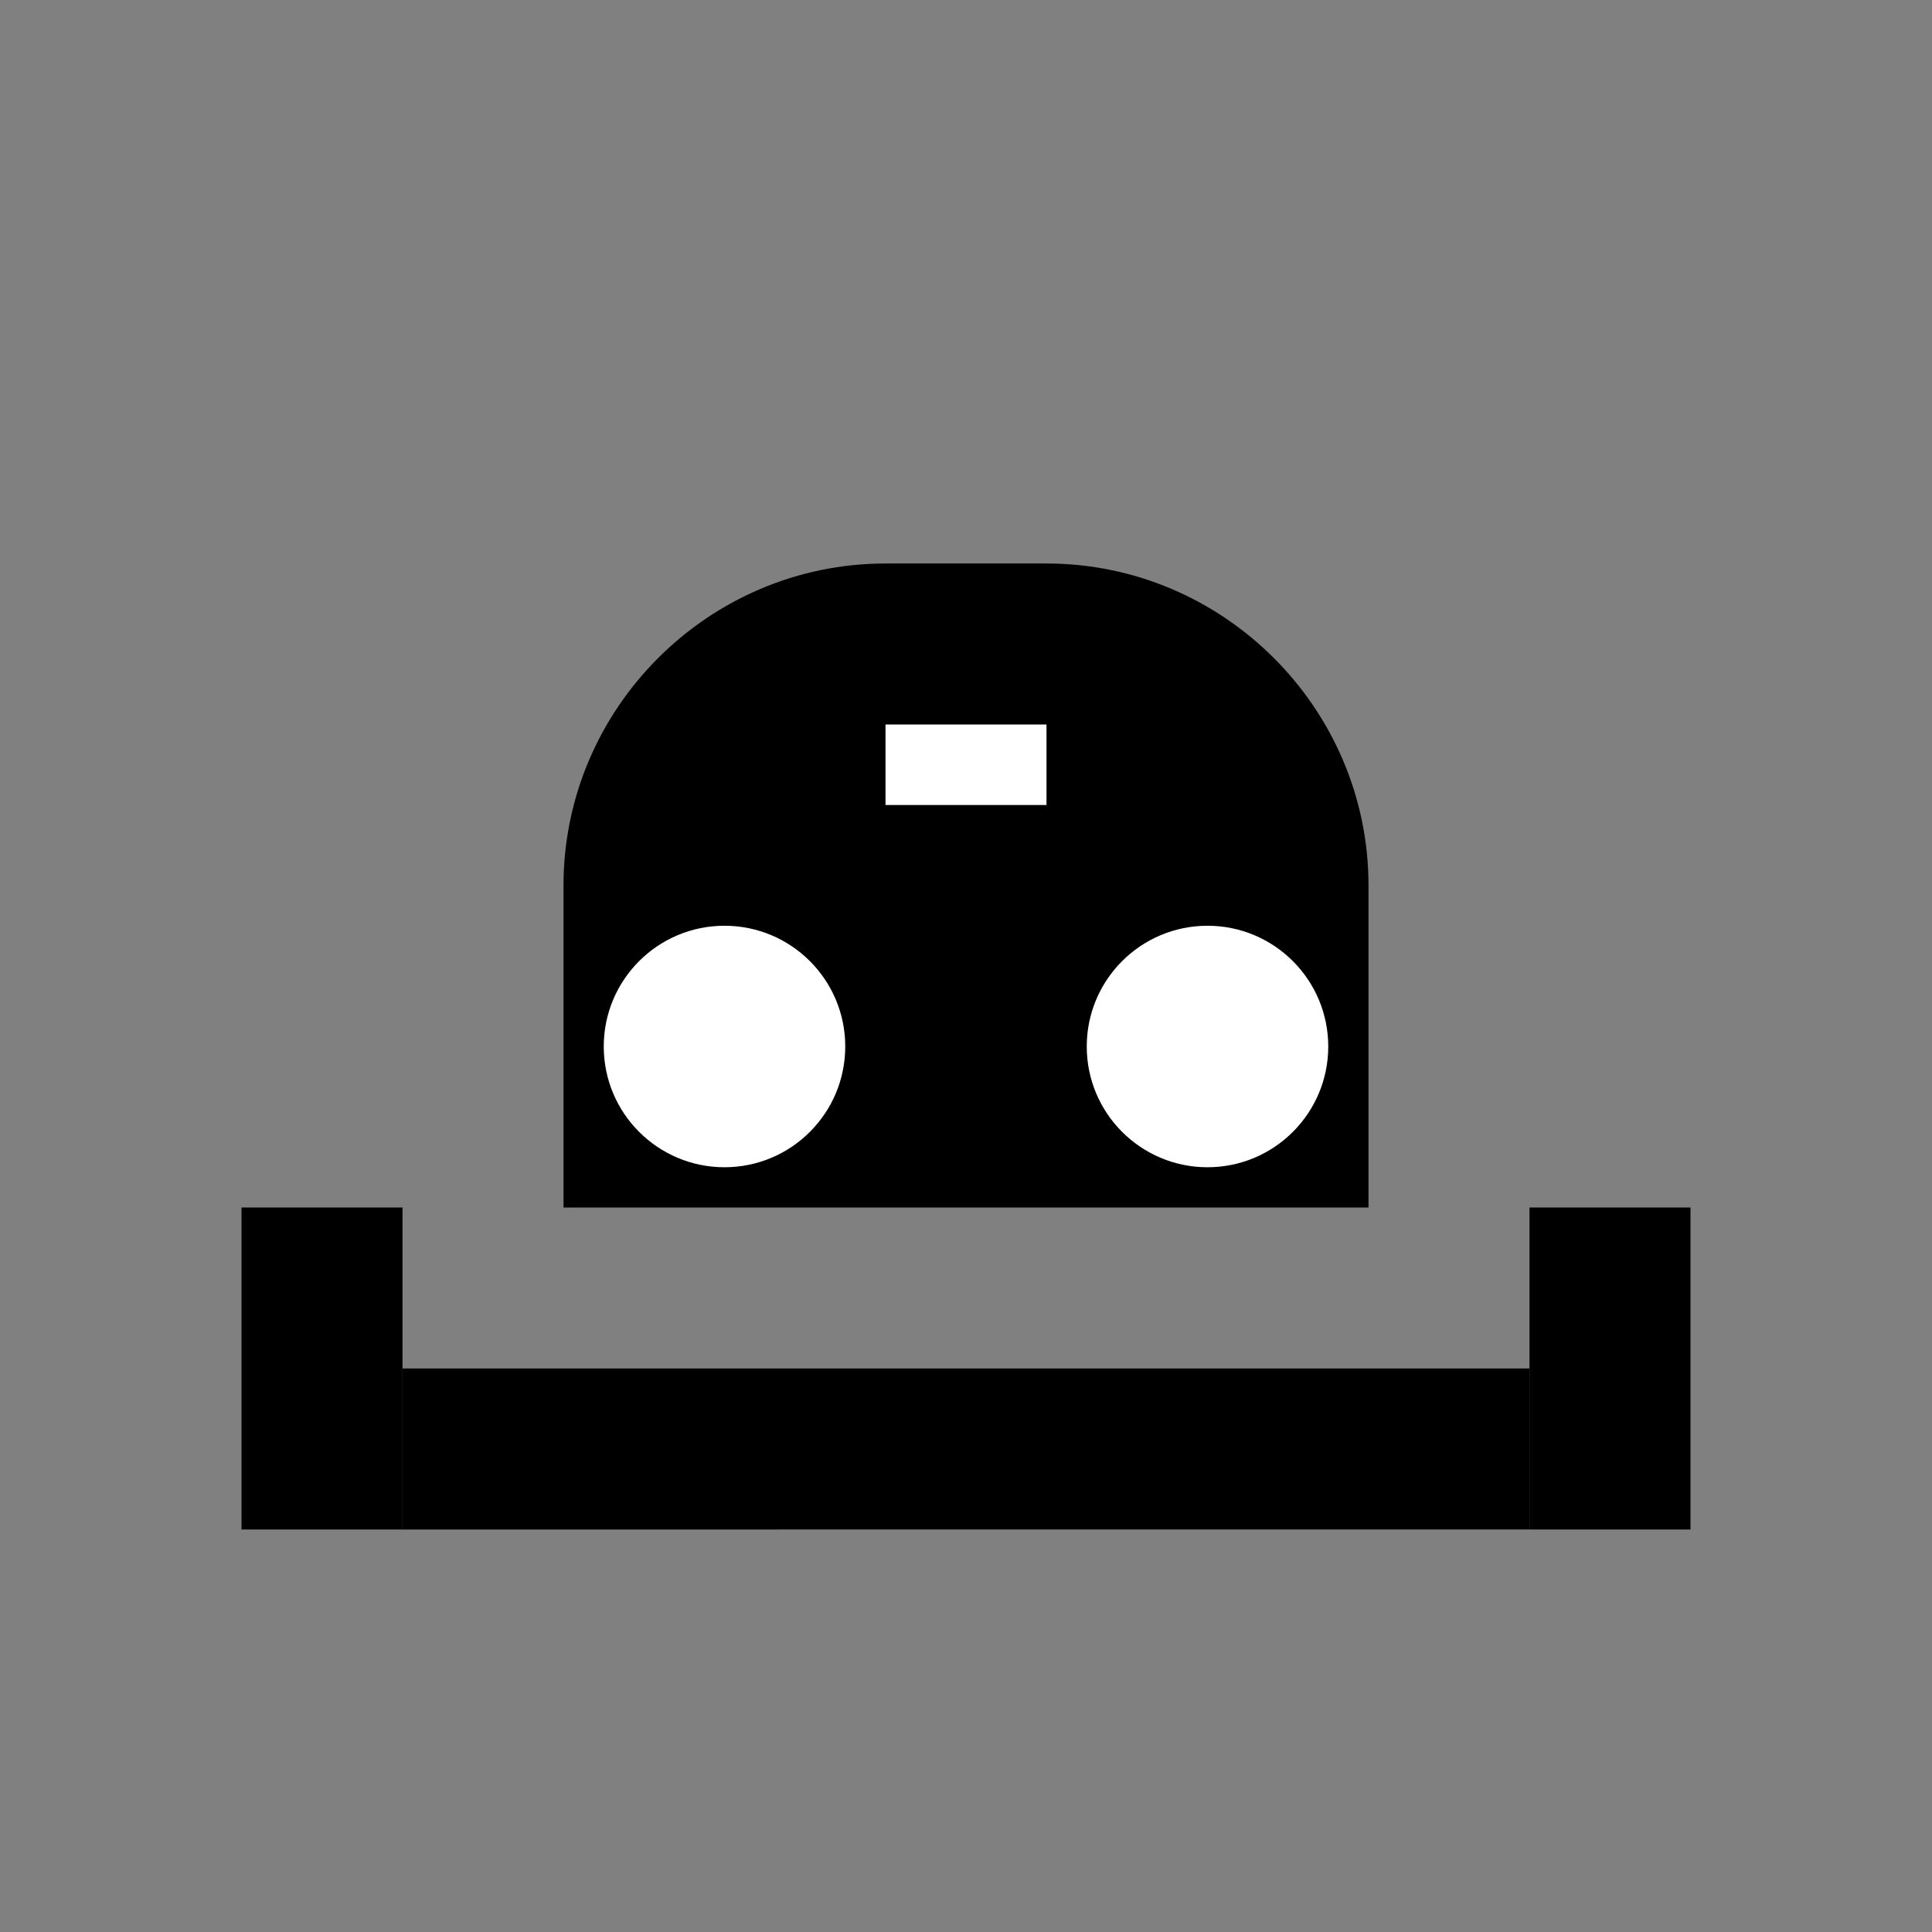
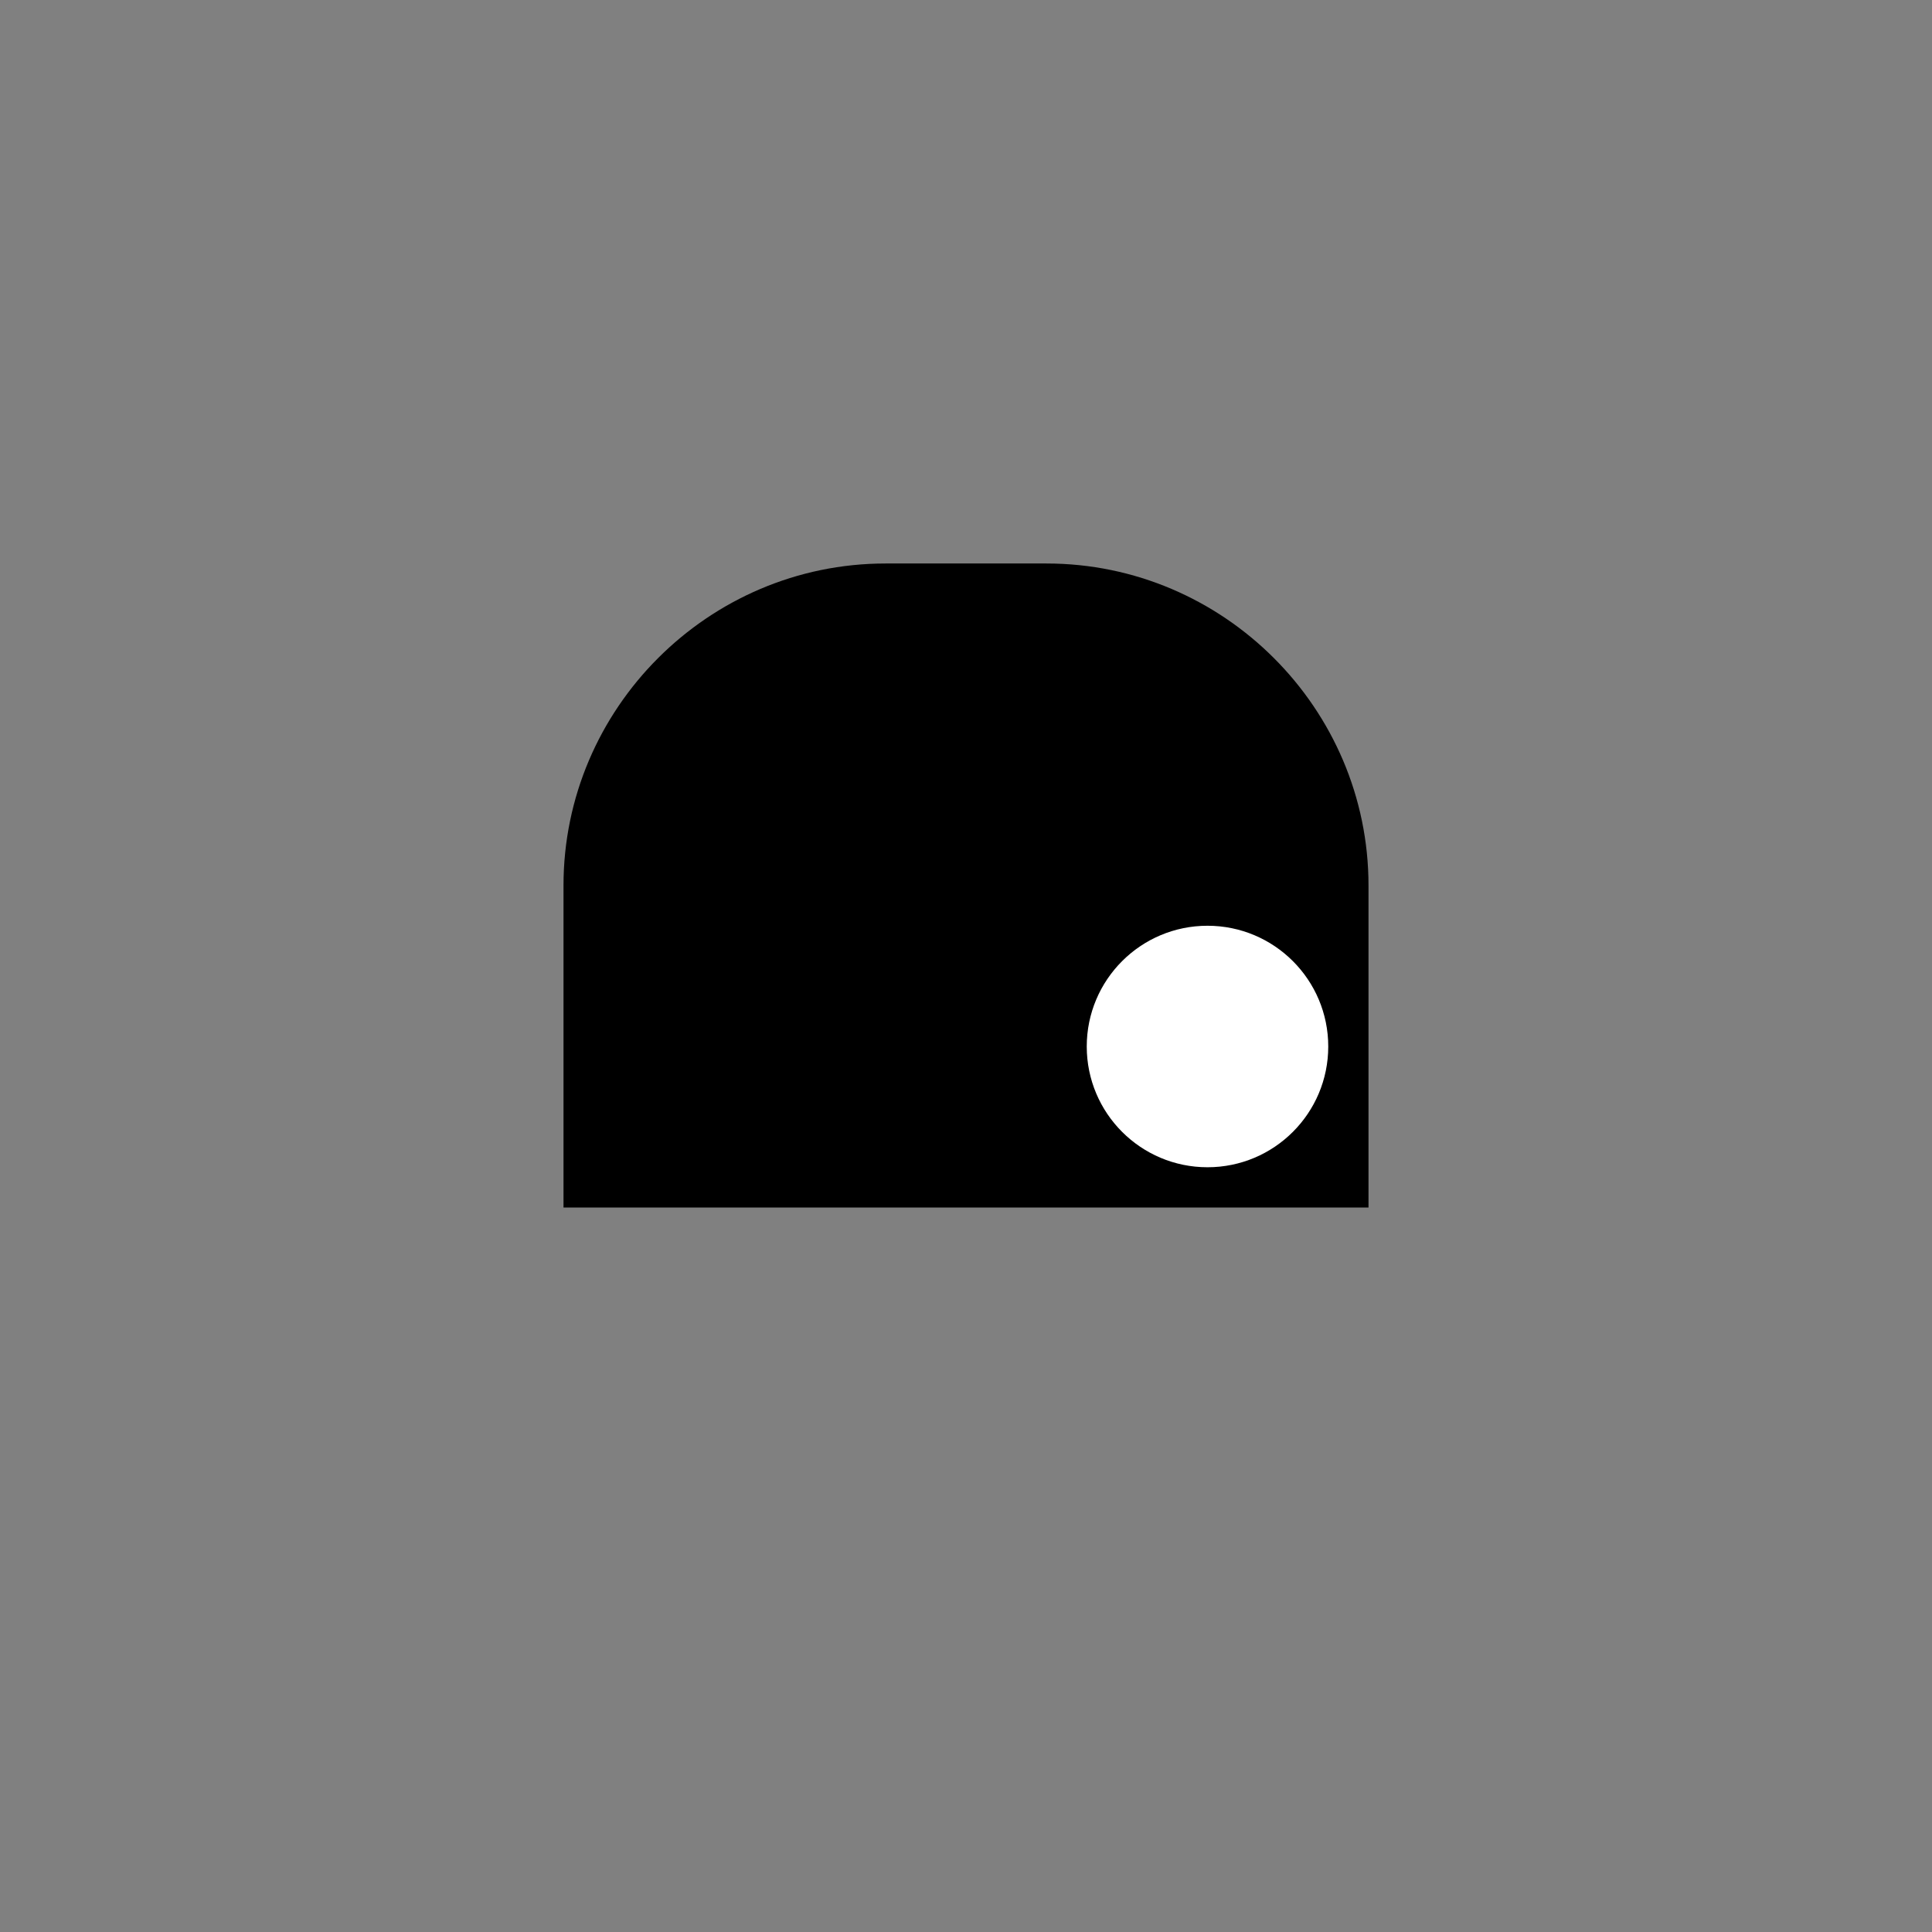
<svg xmlns="http://www.w3.org/2000/svg" width="24" height="24" viewBox="0 0 24 24" fill="none">
  <rect x="0" y="0" width="24" height="24" fill="#808080" stroke="none" />
-   <path d="M5 17h14v2H5v-2z" fill="currentColor" />
  <path d="M7 11c0-2.2 1.8-4 4-4h2c2.2 0 4 1.8 4 4v4H7v-4z" fill="currentColor" />
-   <circle cx="9" cy="13" r="1.5" fill="white" />
  <circle cx="15" cy="13" r="1.5" fill="white" />
-   <path d="M11 9h2v1h-2V9z" fill="white" />
-   <path d="M3 15h2v4H3v-4z" fill="currentColor" />
-   <path d="M19 15h2v4h-2v-4z" fill="currentColor" />
</svg>